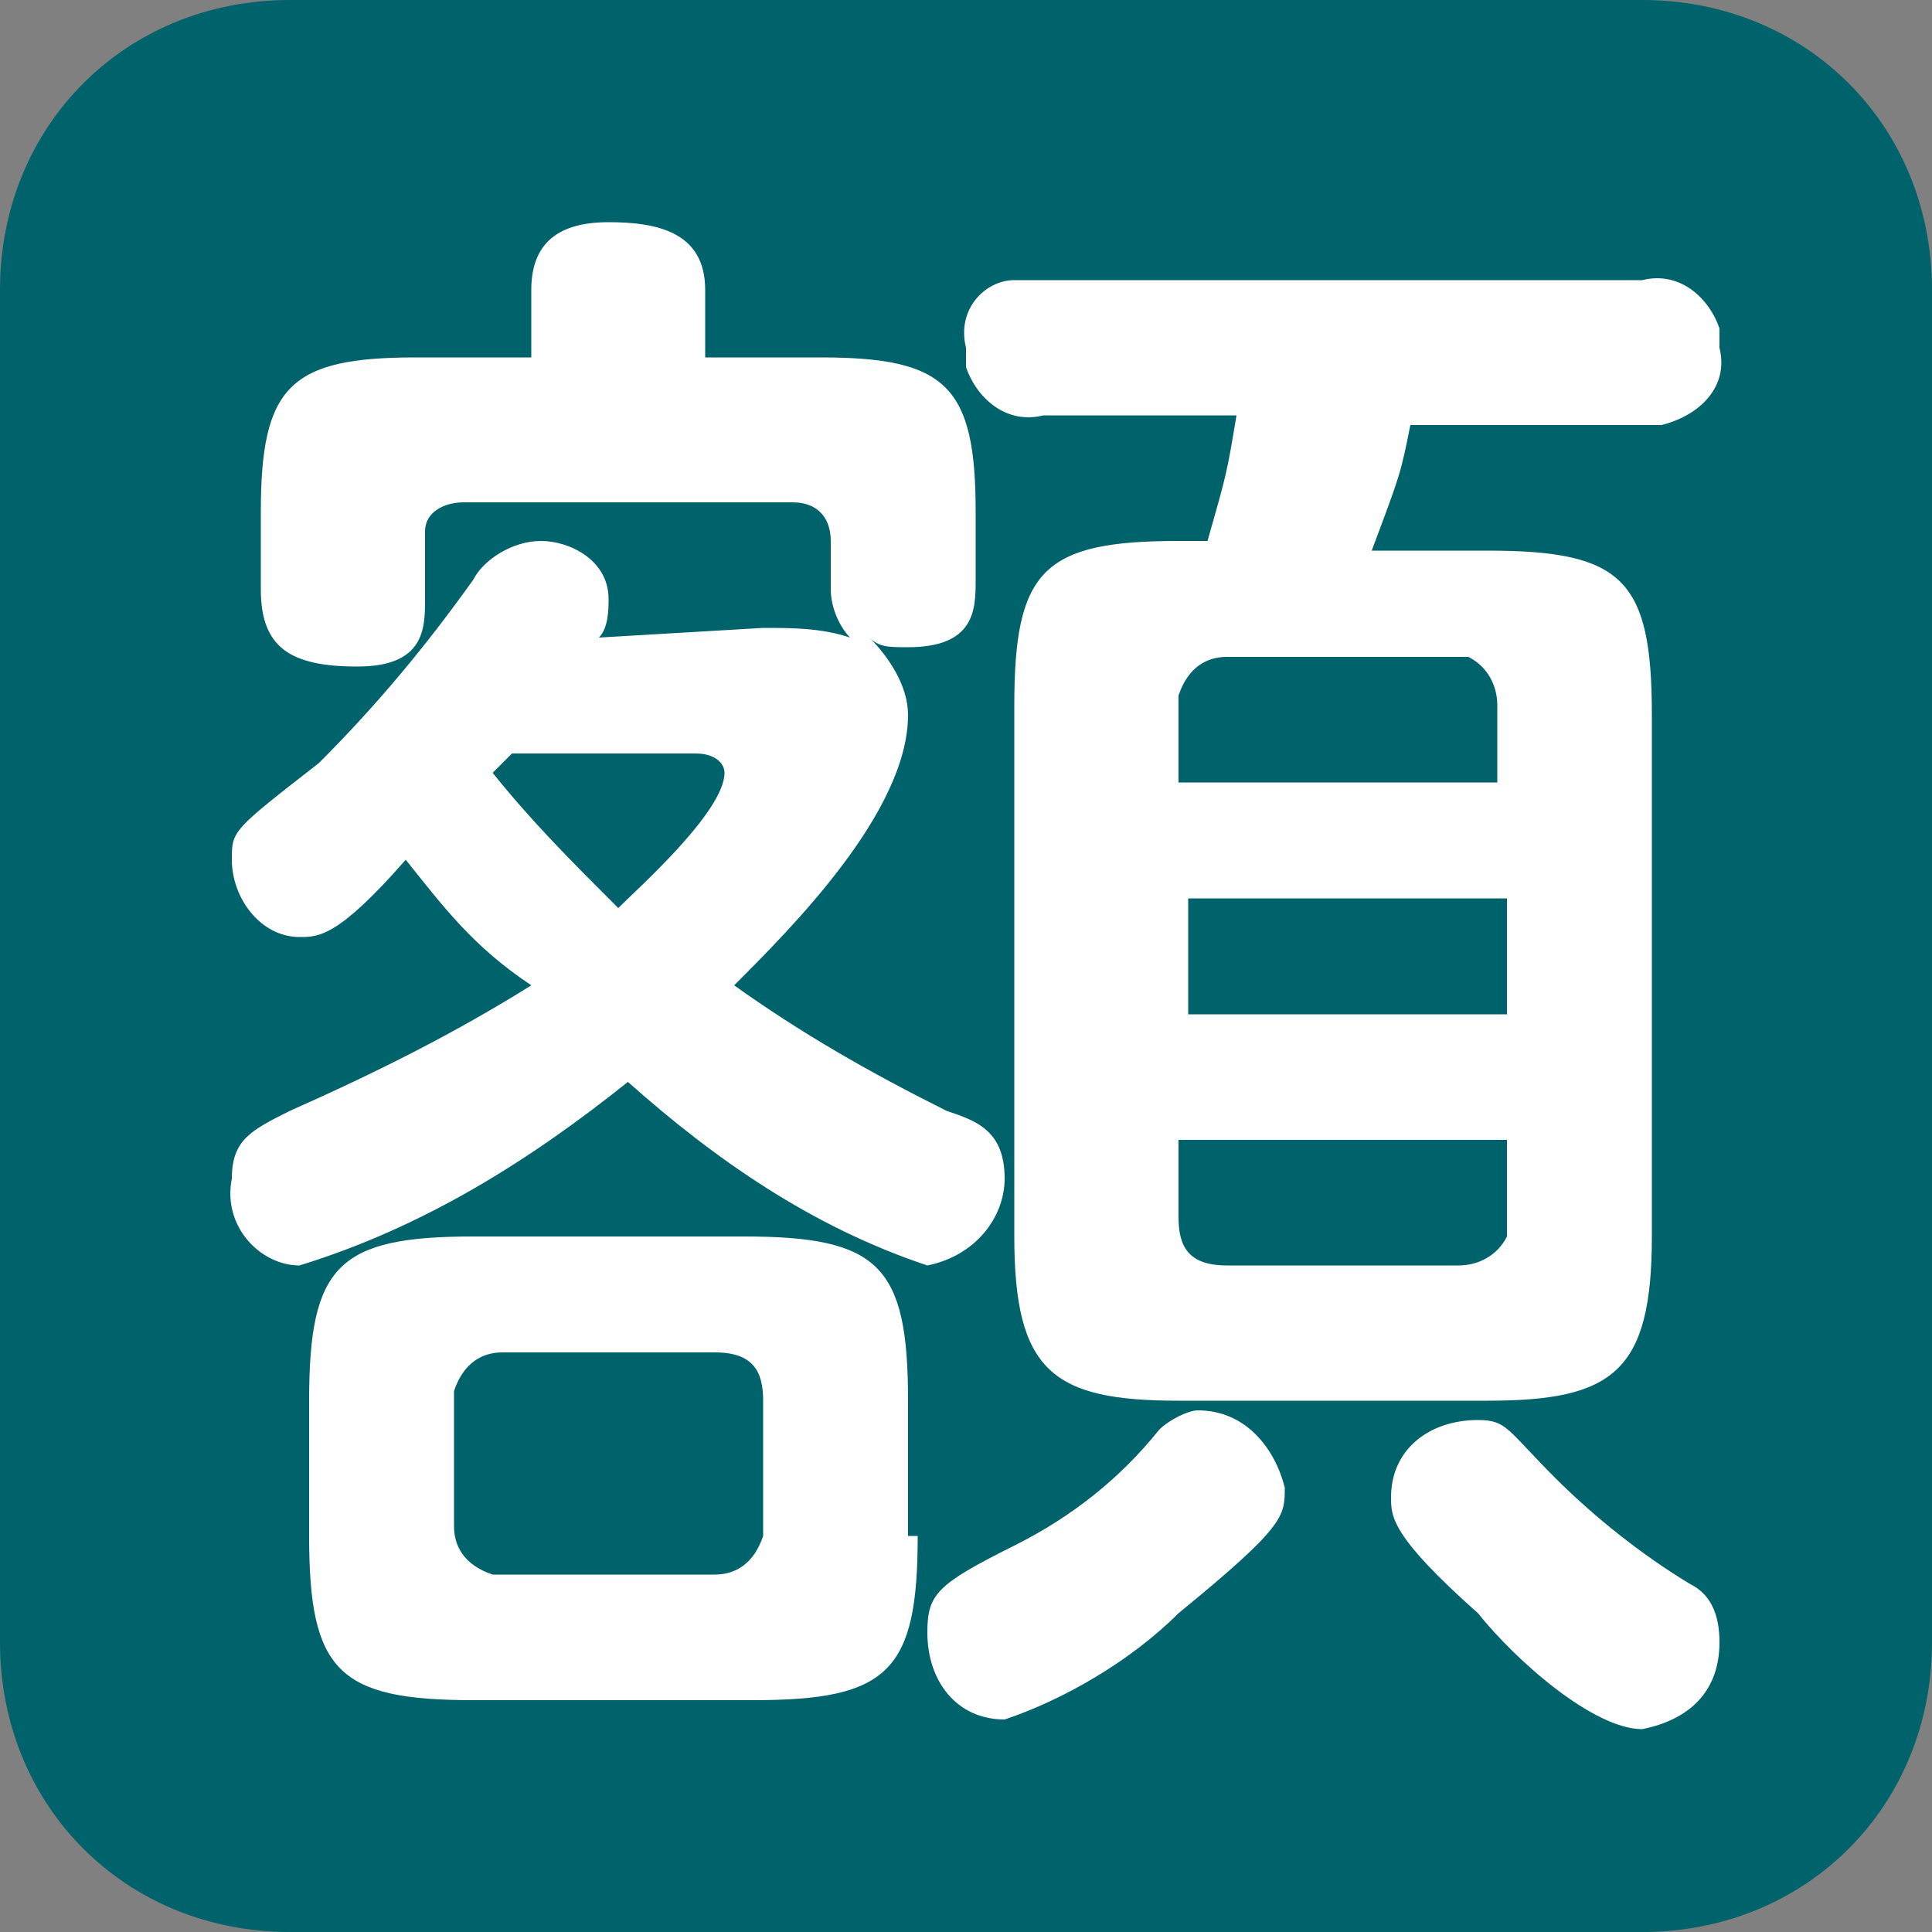
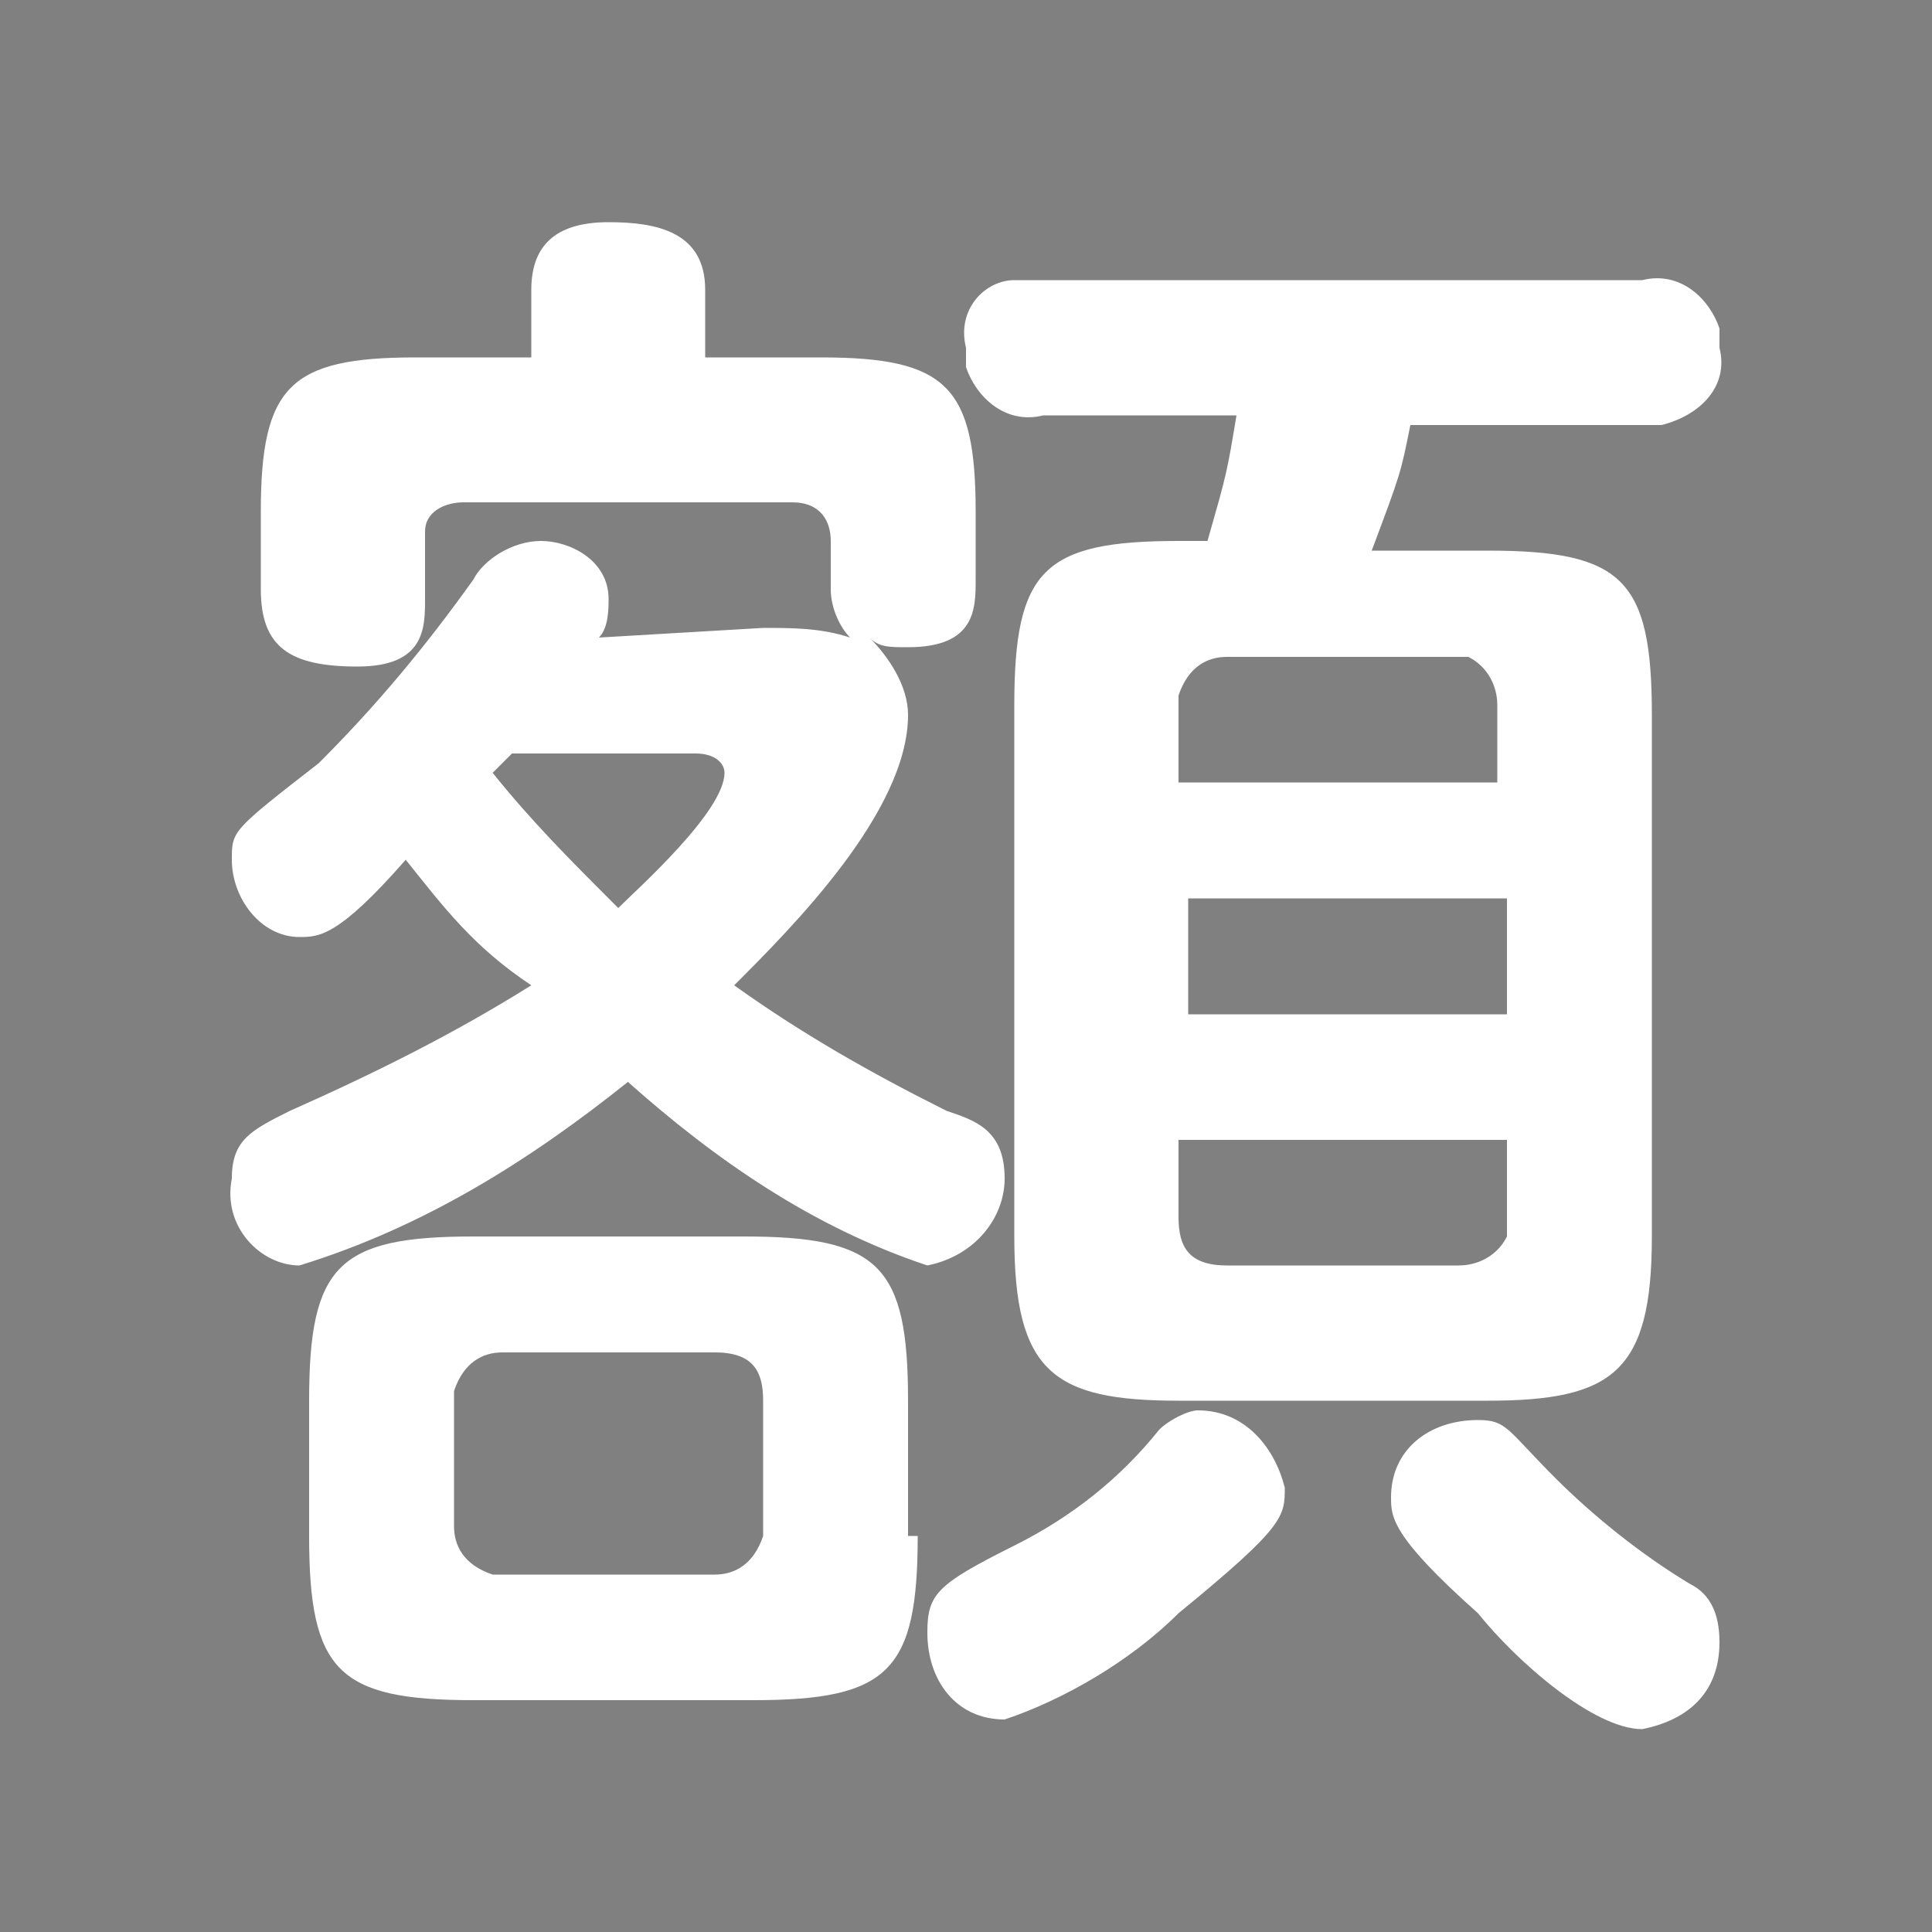
<svg xmlns="http://www.w3.org/2000/svg" version="1.1" id="レイヤー_1" x="0px" y="0px" viewBox="0 0 20 20" style="enable-background:new 0 0 20 20;" xml:space="preserve">
  <rect x="0" y="0" width="20" height="20" fill="#808080" stroke="none" />
  <style type="text/css">
	.st0{fill:#00626B;}
	.st1{fill:#FFFFFF;}
</style>
-   <path class="st0" d="M3,0h14c1.7,0,3,1.3,3,3v14c0,1.7-1.3,3-3,3H3c-1.7,0-3-1.3-3-3V3C0,1.3,1.3,0,3,0z" />
  <path class="st1" d="M7.9,6.5c0.3,0,0.6,0,0.9,0.1C8.7,6.5,8.6,6.3,8.6,6.1V5.6c0-0.2-0.1-0.4-0.4-0.4c0,0-0.1,0-0.1,0H4.8  c-0.2,0-0.4,0.1-0.4,0.3c0,0,0,0.1,0,0.1v0.6c0,0.3,0,0.7-0.7,0.7S2.7,6.7,2.7,6.1V5.3C2.7,4,3,3.7,4.3,3.7h1.2V3  c0-0.5,0.3-0.7,0.8-0.7S7.3,2.4,7.3,3v0.7h1.2c1.3,0,1.6,0.3,1.6,1.6v0.7c0,0.3,0,0.7-0.7,0.7c-0.2,0-0.3,0-0.4-0.1  c0.2,0.2,0.4,0.5,0.4,0.8c0,1-1.2,2.2-1.8,2.8c0.7,0.5,1.4,0.9,2.2,1.3c0.3,0.1,0.6,0.2,0.6,0.7c0,0.4-0.3,0.8-0.8,0.9  c-1.2-0.4-2.2-1.1-3.1-1.9c-1,0.8-2.1,1.5-3.4,1.9c-0.4,0-0.8-0.4-0.7-0.9c0-0.4,0.2-0.5,0.6-0.7c0.9-0.4,1.7-0.8,2.5-1.3  C4.9,9.8,4.6,9.4,4.2,8.9C3.5,9.7,3.3,9.7,3.1,9.7c-0.4,0-0.7-0.4-0.7-0.8c0-0.3,0-0.3,0.9-1C3.9,7.3,4.4,6.7,4.9,6  C5,5.8,5.3,5.6,5.6,5.6c0.3,0,0.7,0.2,0.7,0.6c0,0.1,0,0.3-0.1,0.4L7.9,6.5z M9.5,15.9c0,1.4-0.3,1.7-1.7,1.7H4.9  c-1.4,0-1.7-0.3-1.7-1.7v-1.4c0-1.4,0.3-1.7,1.7-1.7h2.8c1.4,0,1.7,0.3,1.7,1.7V15.9z M7.9,14.5c0-0.3-0.1-0.5-0.5-0.5H5.2  c-0.2,0-0.4,0.1-0.5,0.4c0,0,0,0.1,0,0.1v1.3c0,0.2,0.1,0.4,0.4,0.5c0,0,0.1,0,0.1,0h2.2c0.2,0,0.4-0.1,0.5-0.4c0,0,0-0.1,0-0.1  L7.9,14.5z M5.3,7.8C5.2,7.9,5.2,7.9,5.1,8c0.4,0.5,0.8,0.9,1.3,1.4c0.2-0.2,1.1-1,1.1-1.4c0-0.1-0.1-0.2-0.3-0.2H5.3z M13.3,15.4  c0,0.3,0,0.4-1.1,1.3c-0.5,0.5-1.2,0.9-1.8,1.1c-0.5,0-0.8-0.4-0.8-0.9c0-0.4,0.1-0.5,0.9-0.9c0.6-0.3,1.1-0.7,1.5-1.2  c0.1-0.1,0.3-0.2,0.4-0.2C12.9,14.6,13.2,15,13.3,15.4C13.3,15.4,13.3,15.4,13.3,15.4L13.3,15.4z M10.8,4.3  c-0.4,0.1-0.7-0.2-0.8-0.5c0-0.1,0-0.1,0-0.2c-0.1-0.4,0.2-0.7,0.5-0.7c0.1,0,0.1,0,0.2,0H17c0.4-0.1,0.7,0.2,0.8,0.5  c0,0.1,0,0.1,0,0.2c0.1,0.4-0.2,0.7-0.6,0.8c-0.1,0-0.1,0-0.2,0h-2.4c-0.1,0.5-0.1,0.5-0.4,1.3h1.2c1.4,0,1.7,0.3,1.7,1.7v5.4  c0,1.4-0.4,1.7-1.7,1.7h-3.2c-1.3,0-1.7-0.3-1.7-1.7V7.3c0-1.4,0.3-1.7,1.7-1.7h0.3c0.2-0.7,0.2-0.7,0.3-1.3L10.8,4.3z M12.2,8.1  h3.3V7.3c0-0.2-0.1-0.4-0.3-0.5c0,0-0.1,0-0.1,0h-2.4c-0.2,0-0.4,0.1-0.5,0.4c0,0,0,0.1,0,0.1V8.1z M15.6,9.3h-3.3v1.2h3.3V9.3z   M12.2,11.7v0.9c0,0.3,0.1,0.5,0.5,0.5h2.4c0.2,0,0.4-0.1,0.5-0.3c0,0,0-0.1,0-0.1v-0.9H12.2z M16.1,15.3c0.4,0.4,0.9,0.8,1.4,1.1  c0.2,0.1,0.3,0.3,0.3,0.6c0,0.5-0.3,0.8-0.8,0.9c-0.5,0-1.3-0.7-1.7-1.2c-0.9-0.8-0.9-1-0.9-1.2c0-0.5,0.4-0.8,0.9-0.8c0,0,0,0,0,0  C15.6,14.7,15.6,14.8,16.1,15.3z" />
</svg>